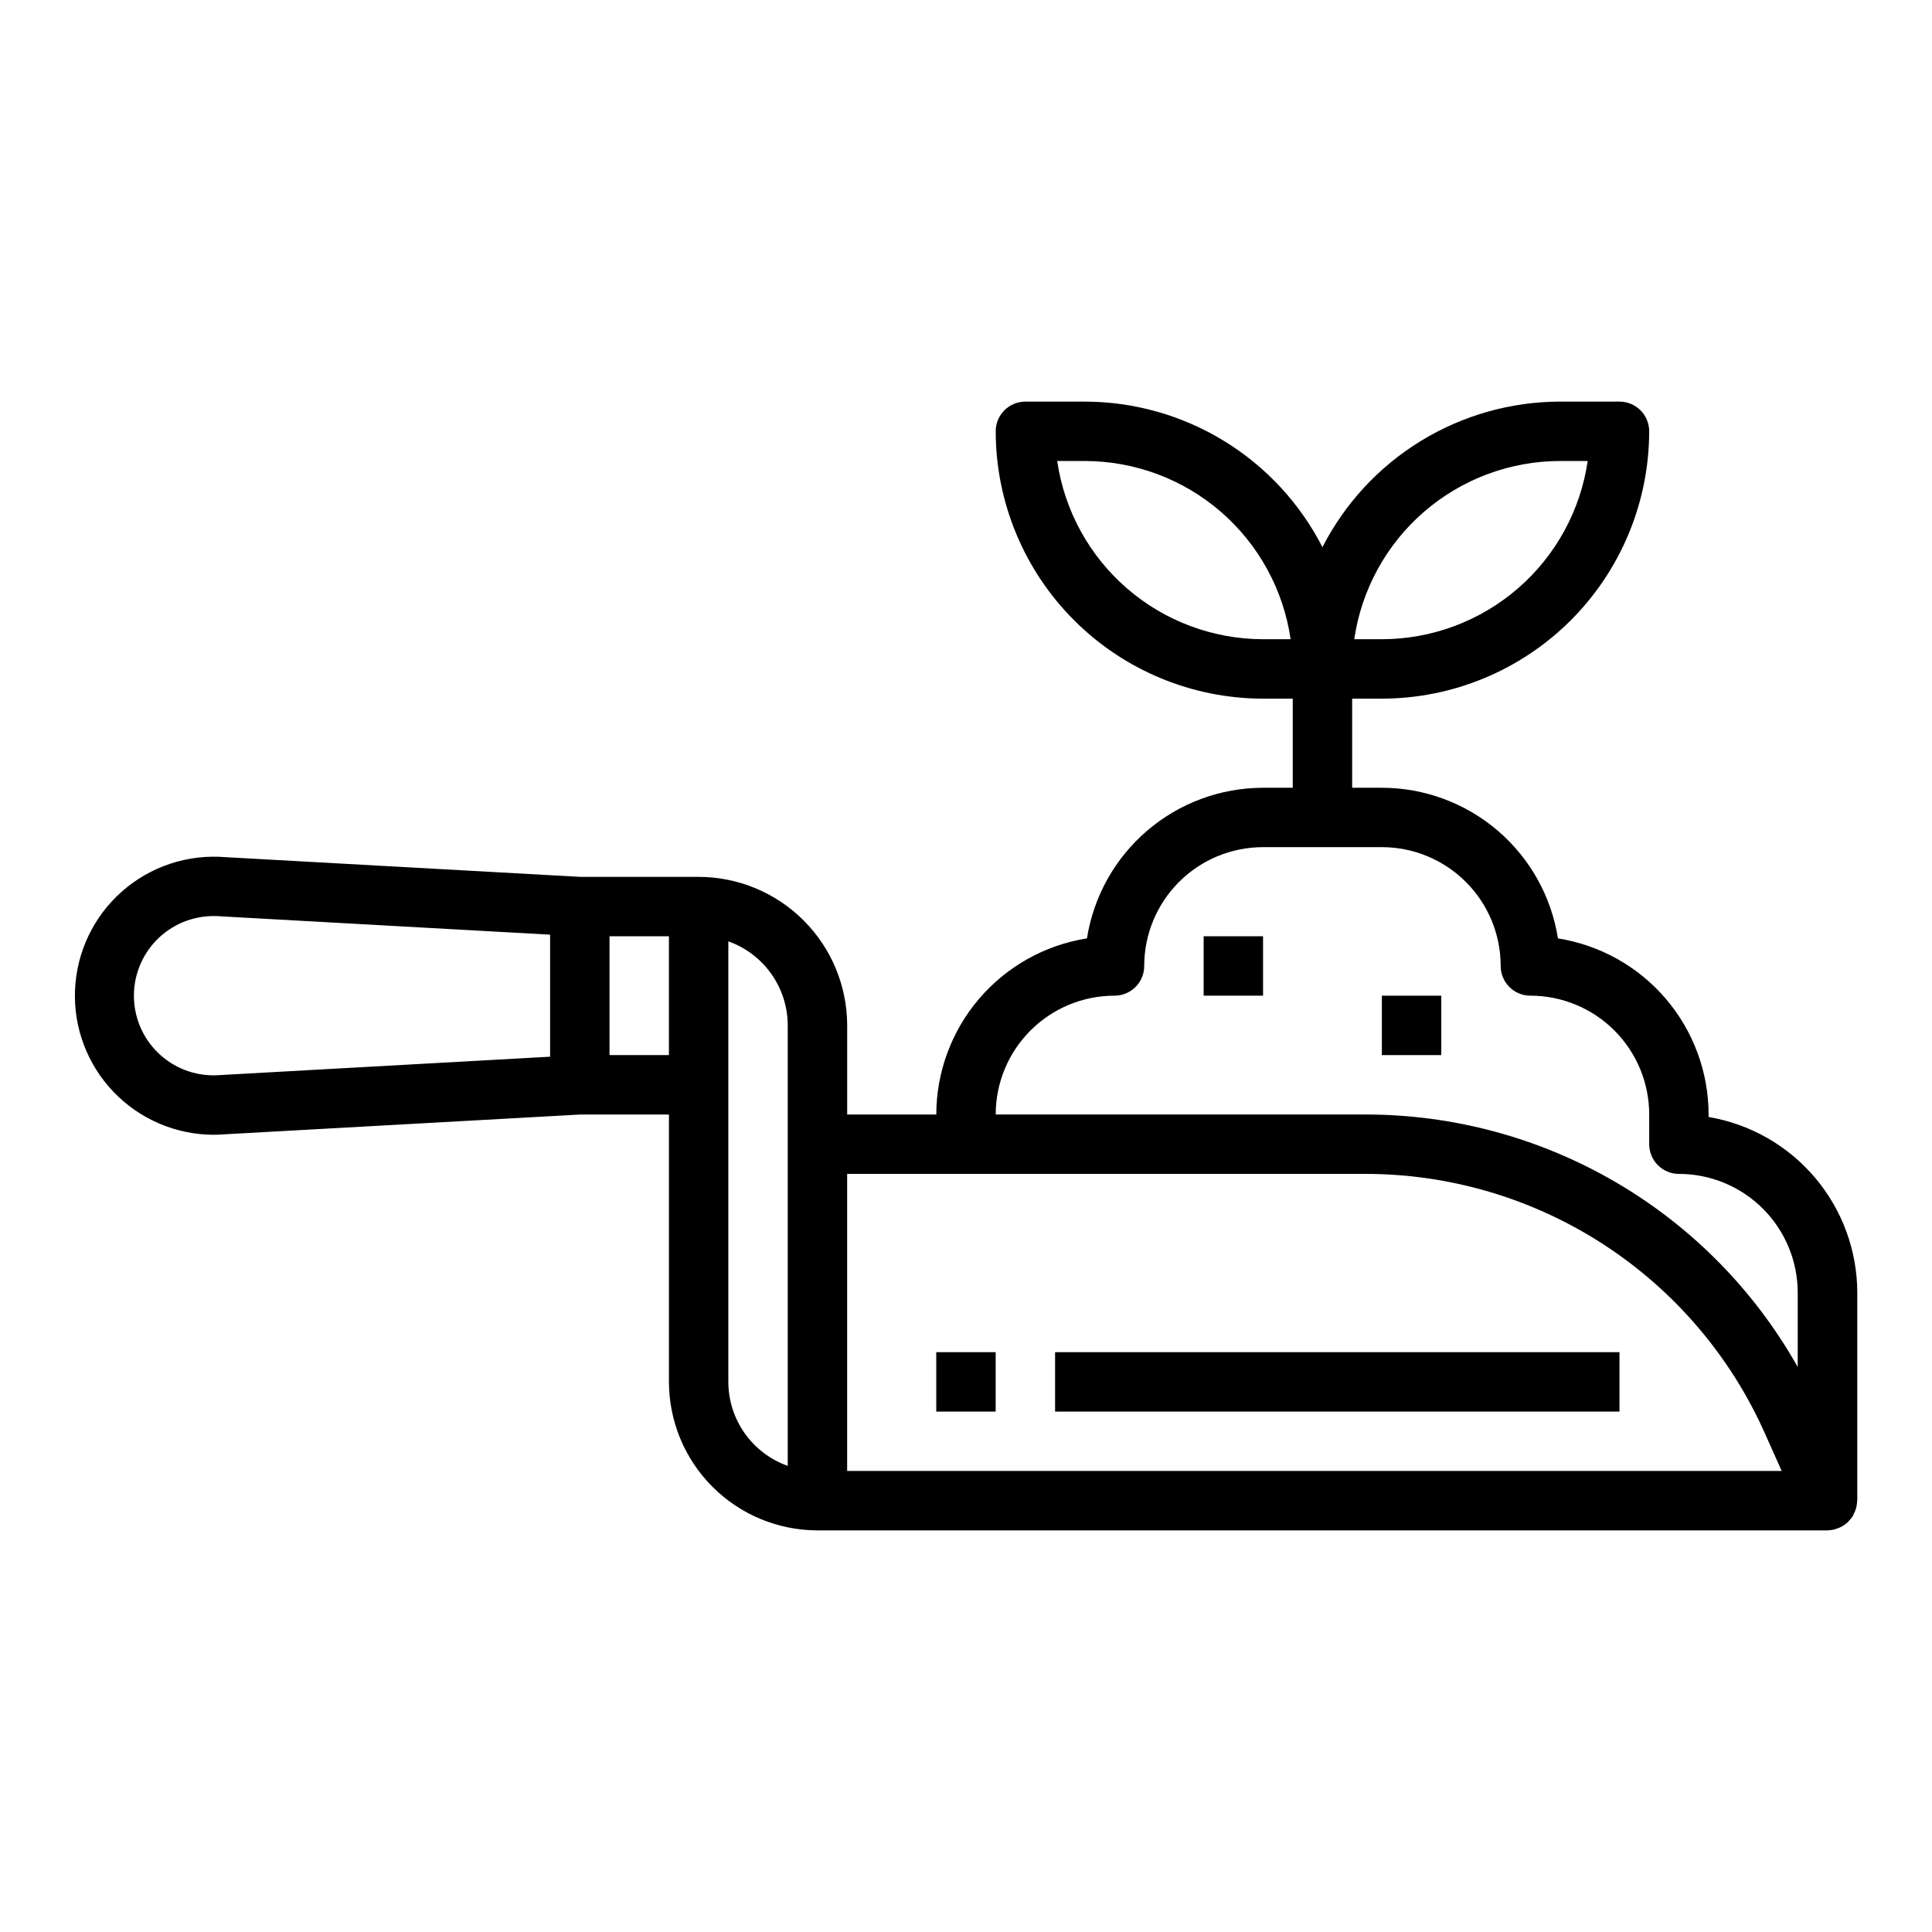
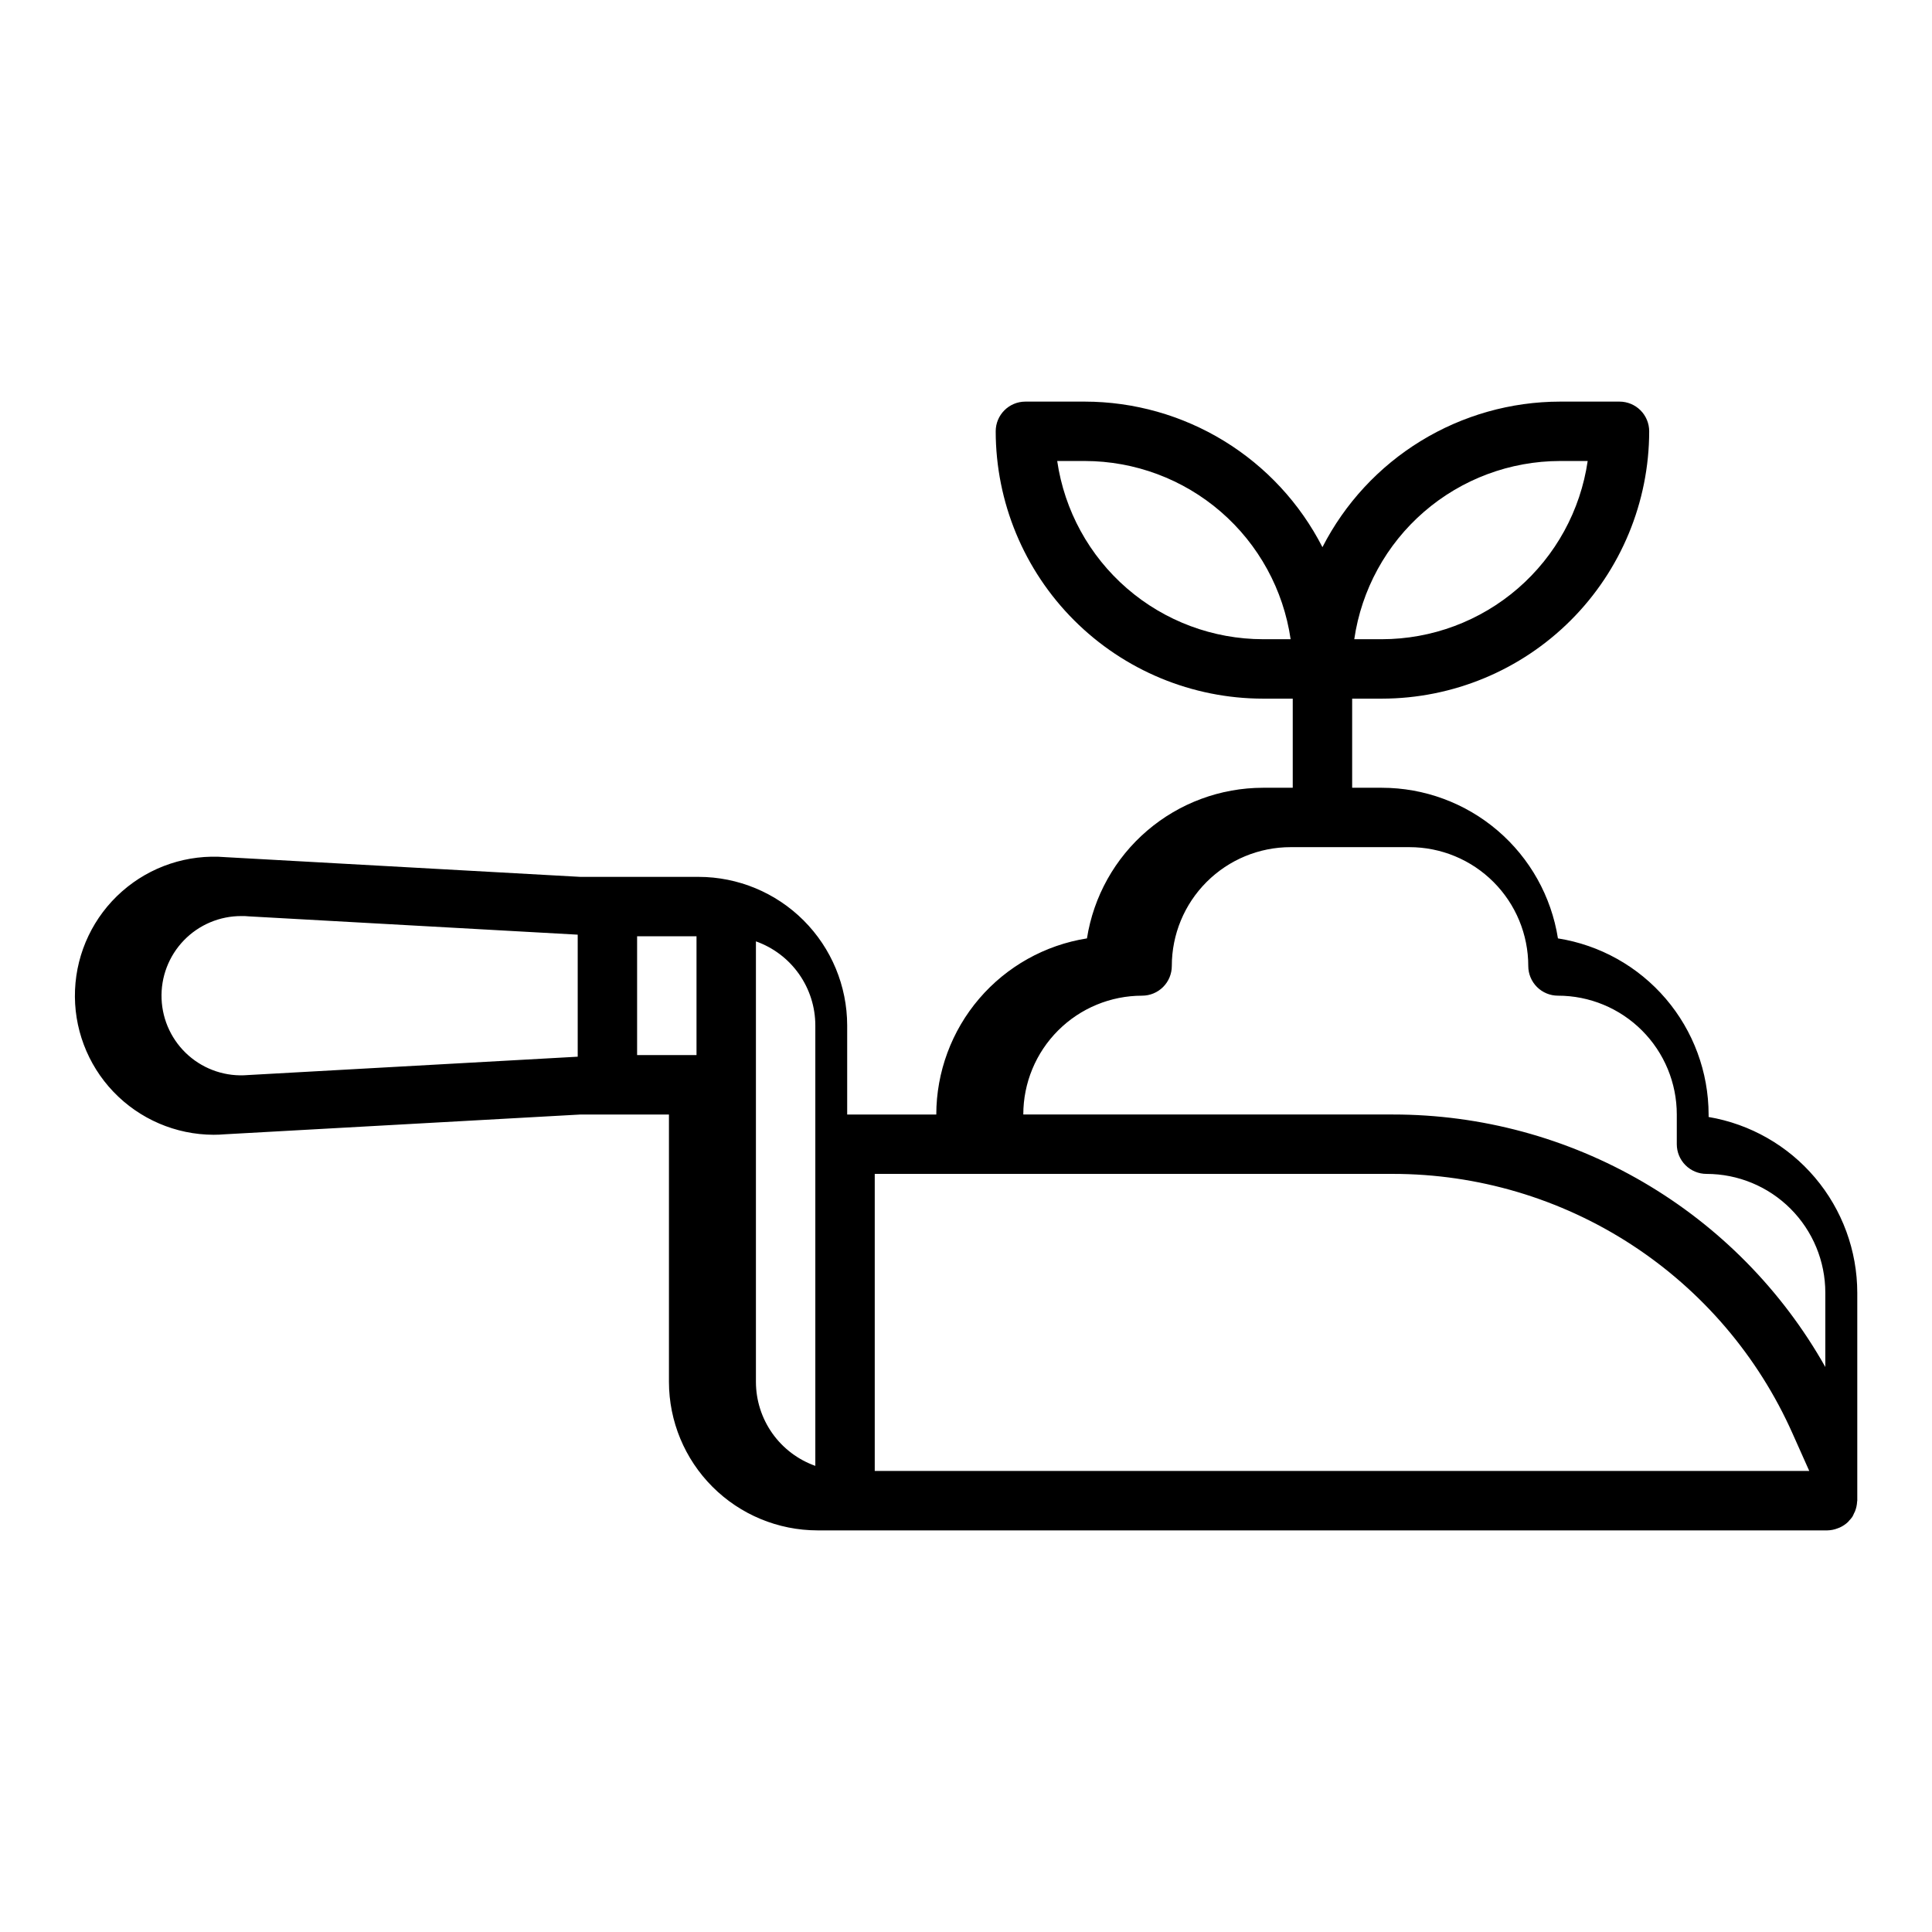
<svg xmlns="http://www.w3.org/2000/svg" fill="#000000" width="800px" height="800px" version="1.1" viewBox="144 144 512 512">
  <g>
-     <path d="m596.8 440.01v-0.652c-0.02-11.258-4.047-22.141-11.363-30.695-7.32-8.555-17.445-14.219-28.566-15.98-1.754-11.117-7.418-21.246-15.973-28.562-8.551-7.316-19.434-11.344-30.691-11.355h-7.871v-23.617h7.871c18.785-0.02 36.793-7.488 50.074-20.773 13.281-13.281 20.754-31.289 20.773-50.074 0-2.086-0.828-4.09-2.305-5.566s-3.481-2.305-5.566-2.305h-15.746c-13.027 0.016-25.801 3.629-36.91 10.434-11.109 6.805-20.129 16.543-26.066 28.141-5.934-11.598-14.953-21.336-26.062-28.141-11.109-6.805-23.883-10.418-36.91-10.434h-15.746c-4.348 0-7.871 3.523-7.871 7.871 0.02 18.785 7.492 36.793 20.773 50.074 13.281 13.285 31.289 20.754 50.074 20.773h7.871v23.617h-7.871c-11.258 0.012-22.141 4.039-30.691 11.355-8.555 7.316-14.219 17.445-15.973 28.562-11.121 1.762-21.246 7.426-28.566 15.98-7.316 8.555-11.344 19.438-11.363 30.695h-23.613v-23.617c-0.016-10.434-4.164-20.438-11.543-27.816-7.379-7.379-17.383-11.531-27.82-11.543h-31.32l-94.086-5.227c-9.996-0.828-19.895 2.453-27.414 9.086-7.523 6.633-12.016 16.043-12.445 26.062-0.43 10.016 3.246 19.777 10.172 27.027 6.926 7.25 16.512 11.367 26.539 11.395 0.977 0 1.961-0.039 2.938-0.125l94.297-5.242h23.449v70.848c0.012 10.434 4.164 20.438 11.543 27.816 7.379 7.379 17.383 11.531 27.816 11.543h267.65c0.934-0.02 1.859-0.203 2.731-0.551 0.188-0.07 0.379-0.133 0.559-0.219 0.801-0.363 1.535-0.859 2.172-1.465 0.102-0.102 0.18-0.227 0.285-0.34 0.312-0.309 0.594-0.648 0.848-1.008 0.172-0.289 0.316-0.594 0.441-0.906 0.086-0.18 0.188-0.348 0.262-0.535 0.34-0.84 0.531-1.73 0.574-2.637 0-0.078 0.039-0.133 0.039-0.211v-55.105c-0.016-11.164-3.981-21.965-11.191-30.488-7.207-8.523-17.203-14.223-28.207-16.09zm-39.363-173.84h7.316c-1.91 13.105-8.473 25.09-18.488 33.762-10.012 8.672-22.812 13.453-36.059 13.469h-7.312c1.91-13.109 8.469-25.094 18.484-33.766 10.016-8.668 22.812-13.449 36.059-13.465zm-78.719 47.23c-13.246-0.016-26.047-4.797-36.059-13.469-10.016-8.672-16.578-20.656-18.488-33.762h7.316c13.246 0.016 26.043 4.797 36.059 13.465 10.012 8.672 16.574 20.656 18.484 33.766zm-39.359 94.465c2.086 0 4.09-0.828 5.566-2.305 1.477-1.477 2.305-3.481 2.305-5.566 0-8.352 3.316-16.363 9.223-22.266 5.906-5.906 13.914-9.223 22.266-9.223h31.488c8.352 0 16.359 3.316 22.266 9.223 5.906 5.902 9.223 13.914 9.223 22.266 0 2.086 0.828 4.09 2.305 5.566 1.477 1.477 3.481 2.305 5.566 2.305 8.352 0 16.359 3.316 22.266 9.223s9.223 13.914 9.223 22.266v7.871c0 2.09 0.828 4.09 2.305 5.566s3.481 2.305 5.566 2.305c8.352 0 16.363 3.32 22.266 9.223 5.906 5.906 9.223 13.914 9.223 22.266v19.68c-11.445-20.309-28.086-37.207-48.215-48.965-20.133-11.758-43.027-17.953-66.336-17.945h-97.992c0-8.352 3.316-16.359 9.223-22.266s13.914-9.223 22.266-9.223zm-236.95 21.035c-5.742 0.496-11.441-1.379-15.77-5.191-4.324-3.812-6.902-9.227-7.133-14.988-0.234-5.762 1.902-11.367 5.91-15.516 4.004-4.144 9.535-6.473 15.301-6.438 0.629 0 1.266 0 1.914 0.078l87.156 4.852v32.34zm103.12-5.293v-31.488h15.742v31.488zm31.488 86.594v-116.73c4.602 1.633 8.582 4.652 11.402 8.637 2.816 3.988 4.336 8.75 4.34 13.633v116.73c-4.602-1.633-8.582-4.652-11.402-8.637-2.82-3.988-4.336-8.75-4.34-13.633zm31.488 23.617v-78.723h137.35c22.414 0.004 44.352 6.508 63.148 18.723 18.793 12.219 33.641 29.625 42.746 50.113l4.414 9.887z" />
-     <path d="m462.98 392.12h15.742v15.742h-15.742z" />
-     <path d="m510.21 407.87h15.742v15.742h-15.742z" />
-     <path d="m392.12 502.34h15.742v15.742h-15.742z" />
-     <path d="m423.61 502.34h149.57v15.742h-149.57z" />
+     <path d="m596.8 440.01v-0.652c-0.02-11.258-4.047-22.141-11.363-30.695-7.32-8.555-17.445-14.219-28.566-15.98-1.754-11.117-7.418-21.246-15.973-28.562-8.551-7.316-19.434-11.344-30.691-11.355h-7.871v-23.617h7.871c18.785-0.02 36.793-7.488 50.074-20.773 13.281-13.281 20.754-31.289 20.773-50.074 0-2.086-0.828-4.09-2.305-5.566s-3.481-2.305-5.566-2.305h-15.746c-13.027 0.016-25.801 3.629-36.91 10.434-11.109 6.805-20.129 16.543-26.066 28.141-5.934-11.598-14.953-21.336-26.062-28.141-11.109-6.805-23.883-10.418-36.91-10.434h-15.746c-4.348 0-7.871 3.523-7.871 7.871 0.02 18.785 7.492 36.793 20.773 50.074 13.281 13.285 31.289 20.754 50.074 20.773h7.871v23.617h-7.871c-11.258 0.012-22.141 4.039-30.691 11.355-8.555 7.316-14.219 17.445-15.973 28.562-11.121 1.762-21.246 7.426-28.566 15.98-7.316 8.555-11.344 19.438-11.363 30.695h-23.613v-23.617c-0.016-10.434-4.164-20.438-11.543-27.816-7.379-7.379-17.383-11.531-27.82-11.543h-31.32l-94.086-5.227c-9.996-0.828-19.895 2.453-27.414 9.086-7.523 6.633-12.016 16.043-12.445 26.062-0.43 10.016 3.246 19.777 10.172 27.027 6.926 7.25 16.512 11.367 26.539 11.395 0.977 0 1.961-0.039 2.938-0.125l94.297-5.242h23.449v70.848c0.012 10.434 4.164 20.438 11.543 27.816 7.379 7.379 17.383 11.531 27.816 11.543h267.65c0.934-0.02 1.859-0.203 2.731-0.551 0.188-0.07 0.379-0.133 0.559-0.219 0.801-0.363 1.535-0.859 2.172-1.465 0.102-0.102 0.18-0.227 0.285-0.34 0.312-0.309 0.594-0.648 0.848-1.008 0.172-0.289 0.316-0.594 0.441-0.906 0.086-0.18 0.188-0.348 0.262-0.535 0.34-0.84 0.531-1.73 0.574-2.637 0-0.078 0.039-0.133 0.039-0.211v-55.105c-0.016-11.164-3.981-21.965-11.191-30.488-7.207-8.523-17.203-14.223-28.207-16.09zm-39.363-173.84h7.316c-1.91 13.105-8.473 25.09-18.488 33.762-10.012 8.672-22.812 13.453-36.059 13.469h-7.312c1.91-13.109 8.469-25.094 18.484-33.766 10.016-8.668 22.812-13.449 36.059-13.465zm-78.719 47.23c-13.246-0.016-26.047-4.797-36.059-13.469-10.016-8.672-16.578-20.656-18.488-33.762h7.316c13.246 0.016 26.043 4.797 36.059 13.465 10.012 8.672 16.574 20.656 18.484 33.766m-39.359 94.465c2.086 0 4.09-0.828 5.566-2.305 1.477-1.477 2.305-3.481 2.305-5.566 0-8.352 3.316-16.363 9.223-22.266 5.906-5.906 13.914-9.223 22.266-9.223h31.488c8.352 0 16.359 3.316 22.266 9.223 5.906 5.902 9.223 13.914 9.223 22.266 0 2.086 0.828 4.09 2.305 5.566 1.477 1.477 3.481 2.305 5.566 2.305 8.352 0 16.359 3.316 22.266 9.223s9.223 13.914 9.223 22.266v7.871c0 2.09 0.828 4.09 2.305 5.566s3.481 2.305 5.566 2.305c8.352 0 16.363 3.32 22.266 9.223 5.906 5.906 9.223 13.914 9.223 22.266v19.68c-11.445-20.309-28.086-37.207-48.215-48.965-20.133-11.758-43.027-17.953-66.336-17.945h-97.992c0-8.352 3.316-16.359 9.223-22.266s13.914-9.223 22.266-9.223zm-236.95 21.035c-5.742 0.496-11.441-1.379-15.77-5.191-4.324-3.812-6.902-9.227-7.133-14.988-0.234-5.762 1.902-11.367 5.91-15.516 4.004-4.144 9.535-6.473 15.301-6.438 0.629 0 1.266 0 1.914 0.078l87.156 4.852v32.34zm103.12-5.293v-31.488h15.742v31.488zm31.488 86.594v-116.73c4.602 1.633 8.582 4.652 11.402 8.637 2.816 3.988 4.336 8.75 4.34 13.633v116.73c-4.602-1.633-8.582-4.652-11.402-8.637-2.82-3.988-4.336-8.75-4.34-13.633zm31.488 23.617v-78.723h137.35c22.414 0.004 44.352 6.508 63.148 18.723 18.793 12.219 33.641 29.625 42.746 50.113l4.414 9.887z" />
  </g>
</svg>